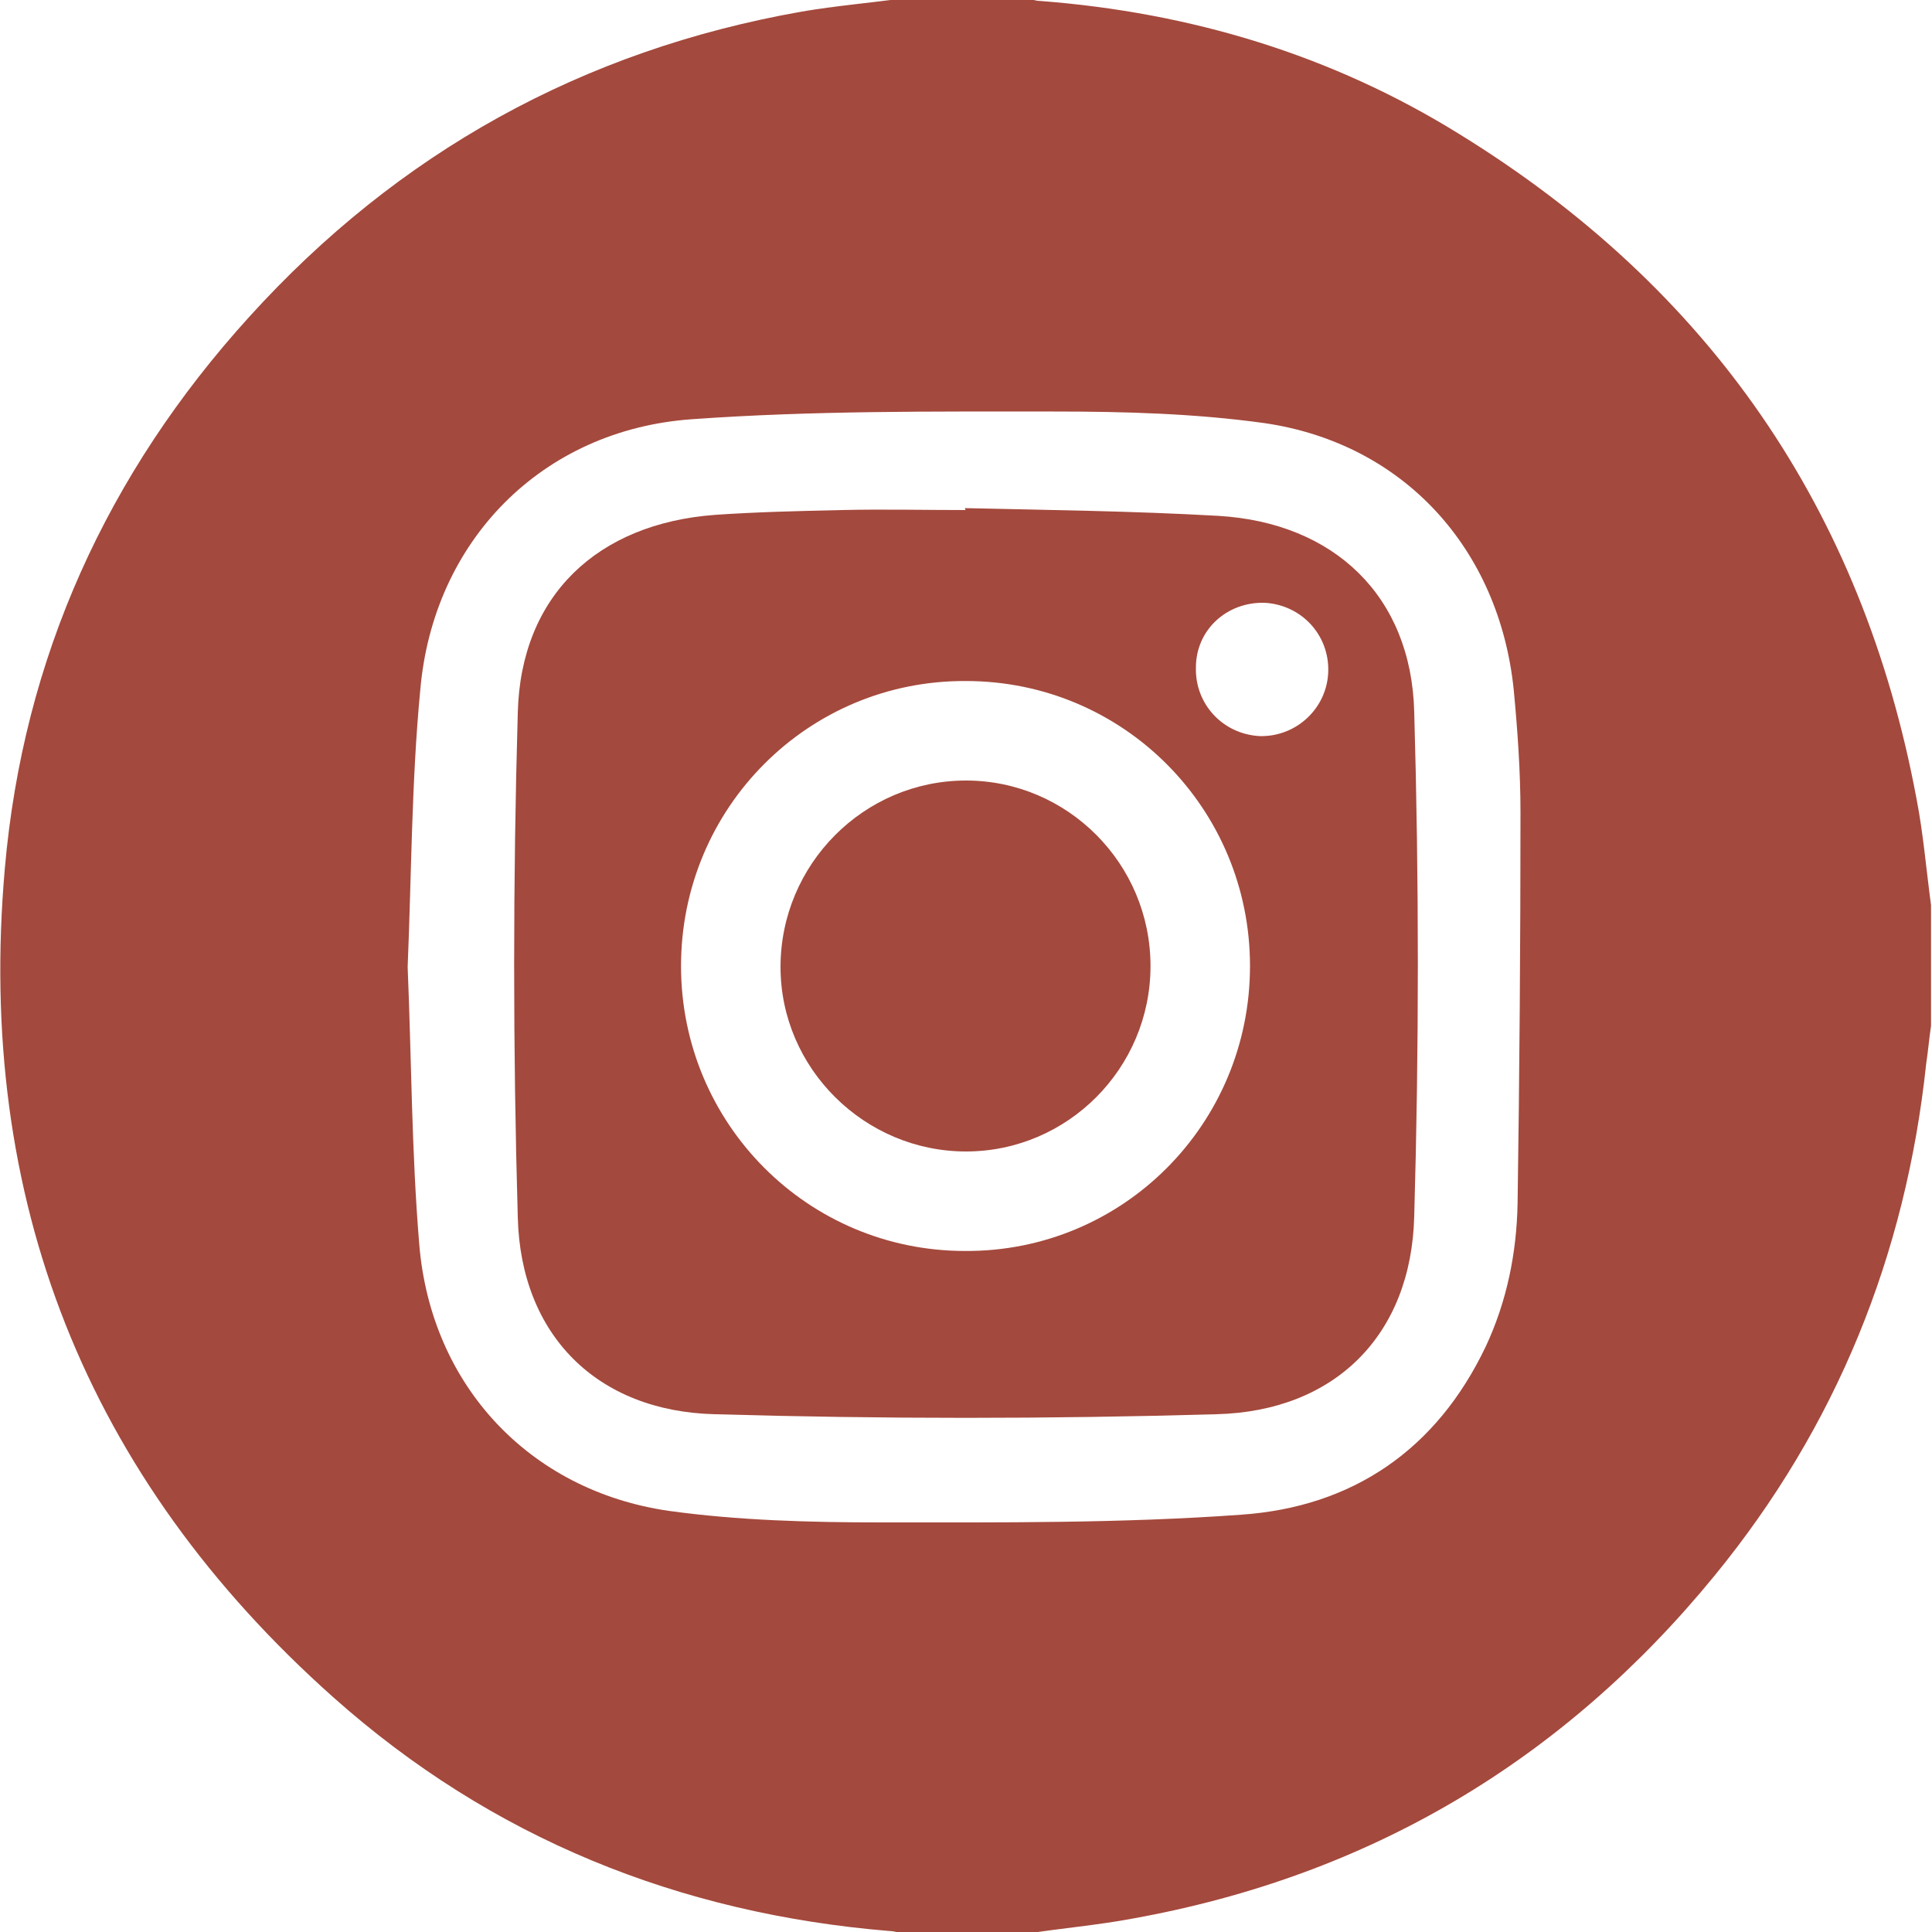
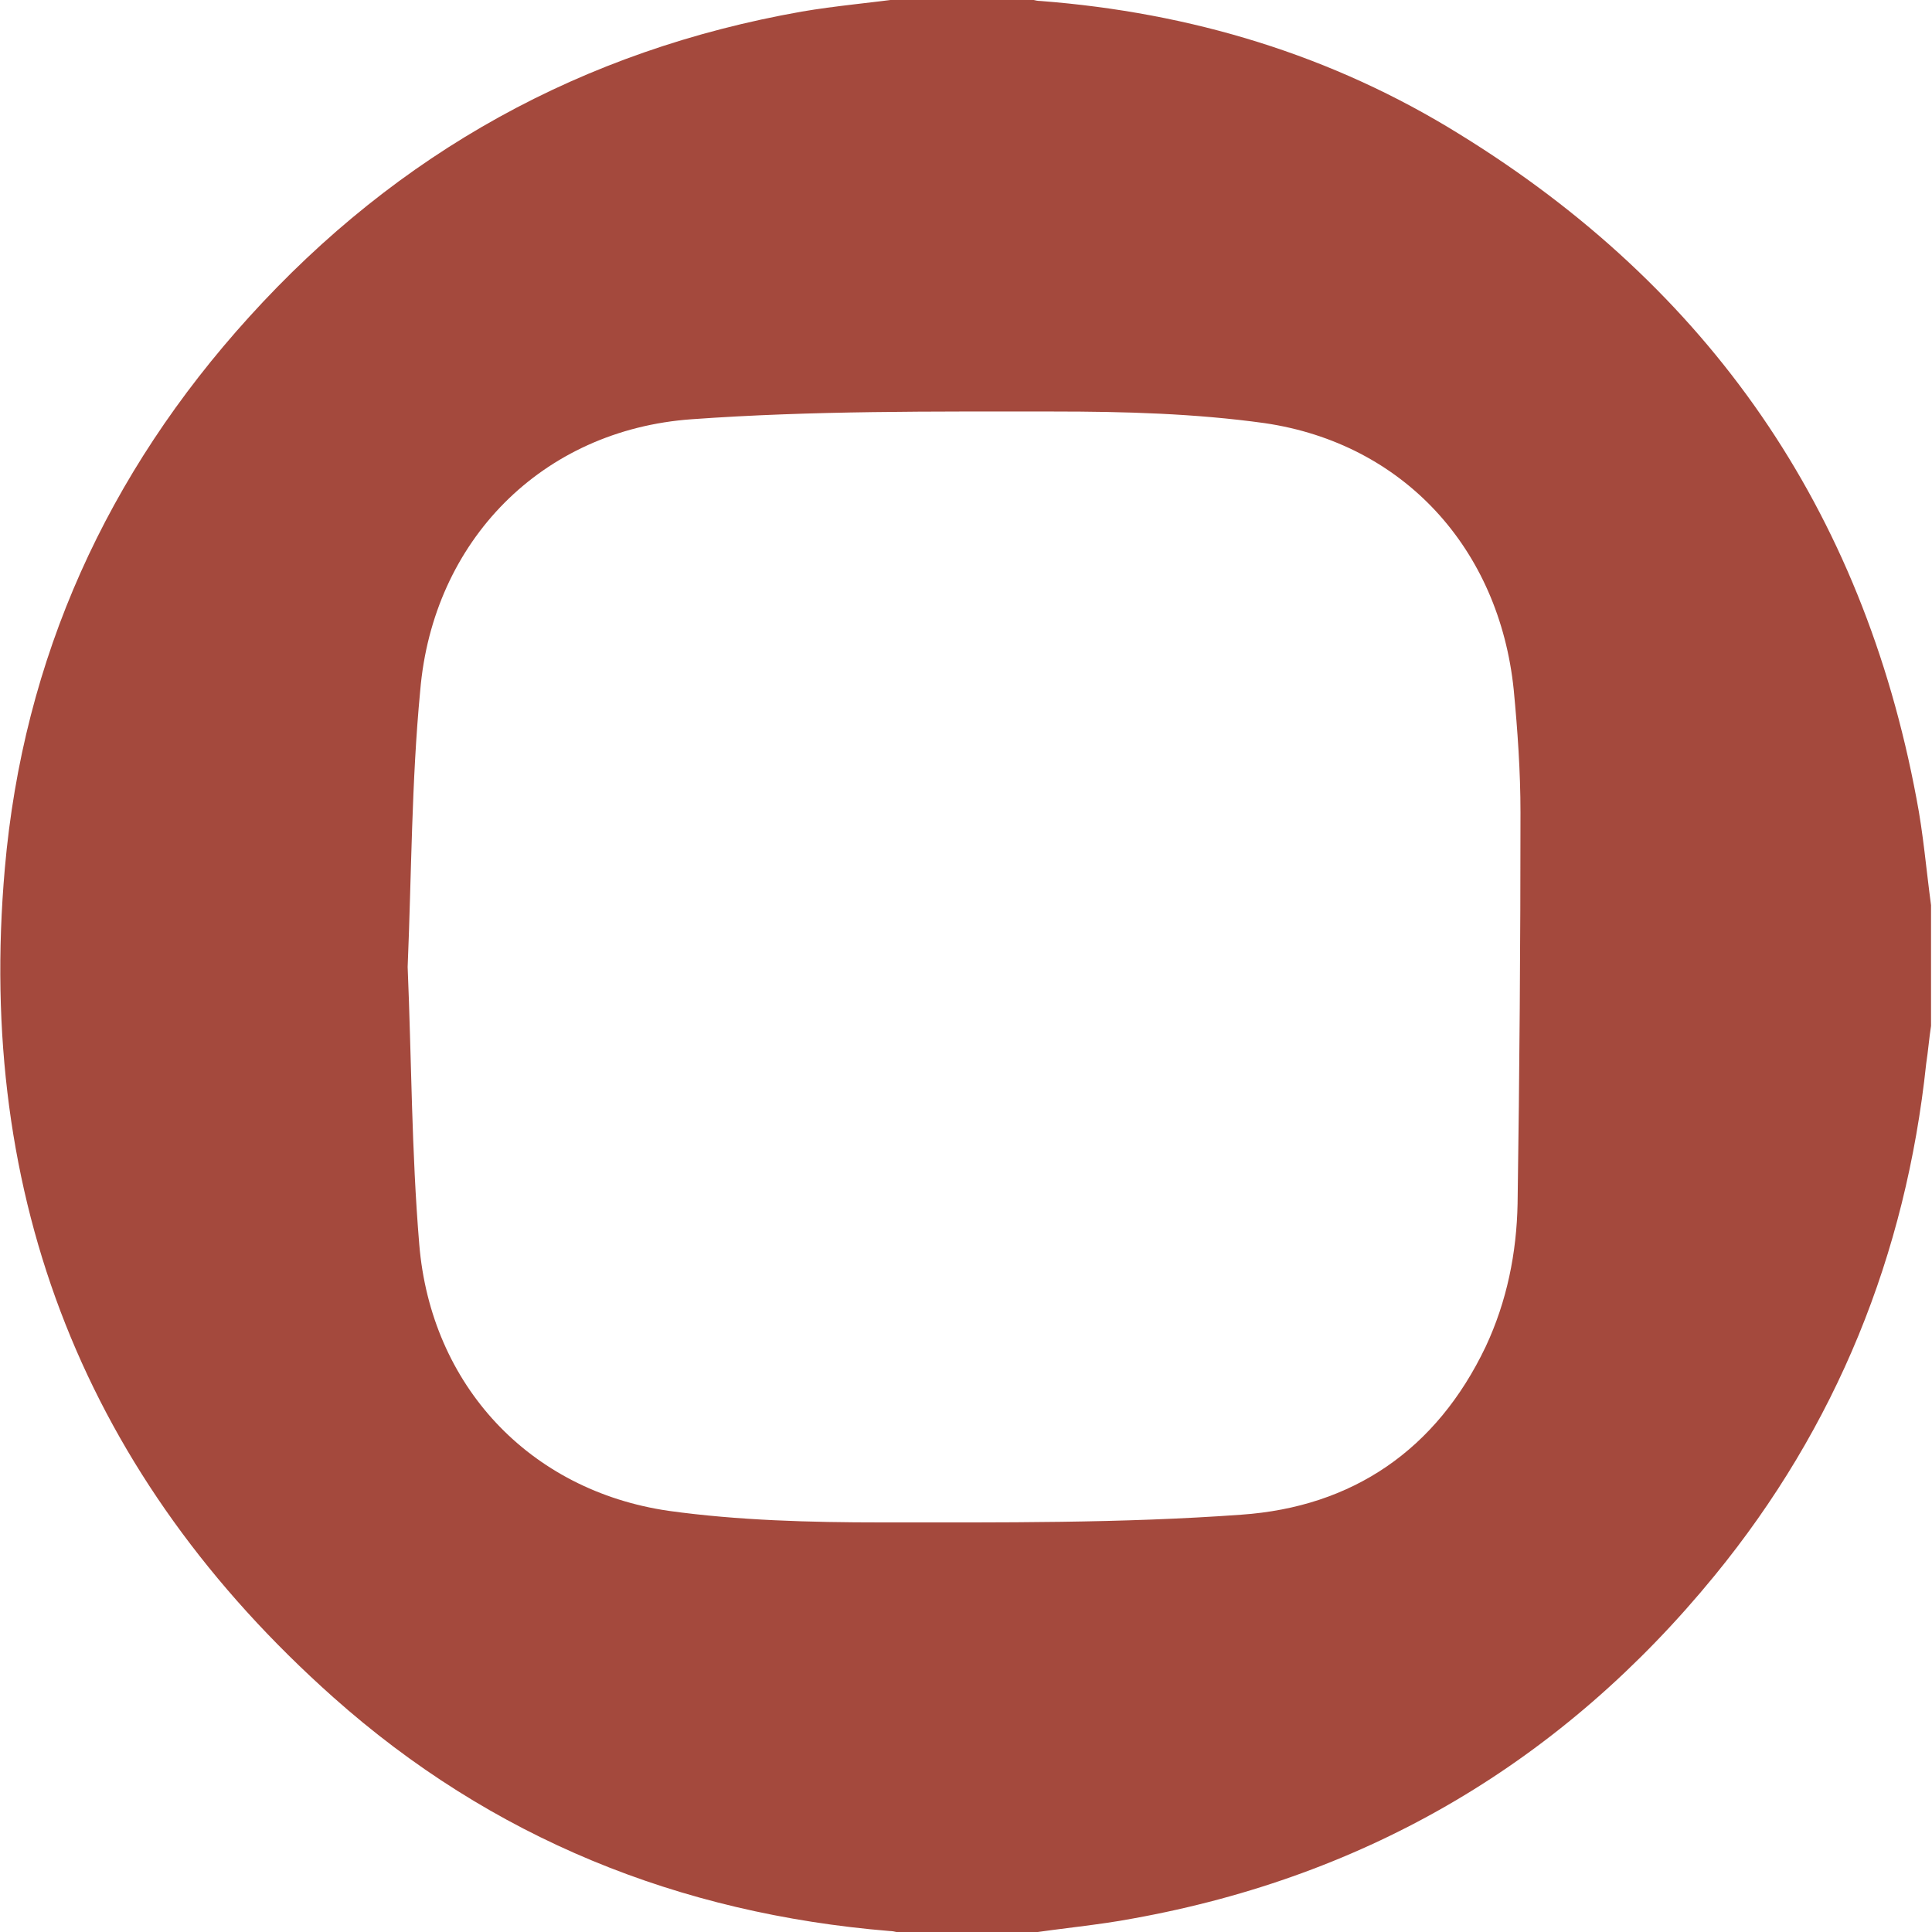
<svg xmlns="http://www.w3.org/2000/svg" version="1.1" id="Capa_1" x="0px" y="0px" viewBox="0 0 200 200" enable-background="new 0 0 200 200" xml:space="preserve">
  <g>
    <path fill="#A4493D" d="M93.7-0.2c4.2,0,8.3,0,12.5,0c0.5,0.1,1,0.3,1.5,0.3c15.6,1.2,30.2,5.6,43.4,13.8   c25.8,15.9,41.7,38.8,47.3,68.8c0.7,3.6,1,7.3,1.5,11c0,4.2,0,8.4,0,12.5c-0.2,1.3-0.3,2.6-0.5,3.9c-2.1,19.8-9.3,37.6-21.9,53   c-15.7,19.2-35.8,31.1-60.2,35.5c-3.7,0.7-7.4,1-11.2,1.6c-4.2,0-8.3,0-12.5,0c-0.5-0.1-1-0.3-1.5-0.3   c-21.8-1.8-41.2-9.6-57.6-24.2c-25.6-22.8-37-51.6-34-85.8C2.4,68.1,11.1,49,25.8,32.8C41.2,15.8,60.3,5.2,83,1.2   C86.5,0.6,90.1,0.3,93.7-0.2z M42.2,100.1c0.4,9.5,0.4,19.1,1.2,28.7c1.2,14.6,11.4,25.5,25.8,27.6c7.2,1,14.7,1.2,22,1.2   c12.4,0,24.9,0.1,37.3-0.8c11.5-0.8,20.2-6.7,25.3-17.4c2.2-4.7,3.2-9.7,3.3-14.8c0.2-13.5,0.3-27,0.3-40.5c0-4.2-0.3-8.5-0.7-12.7   c-1.5-14.6-11.4-25.5-25.8-27.6c-7.2-1-14.5-1.2-21.8-1.2c-12.5,0-25-0.1-37.5,0.8C56.1,44.5,44.8,56,43.5,71.5   C42.6,80.9,42.6,90.5,42.2,100.1z" />
-     <path fill="#A4493D" d="M99.9,52.6c8.7,0.2,17.4,0.3,26.2,0.8c12,0.7,20,8.3,20.3,20.3c0.5,17.4,0.5,34.8,0,52.2   c-0.3,12.3-8.2,20.2-20.5,20.5c-17.3,0.5-34.6,0.5-51.9,0c-12.2-0.3-20.1-8.2-20.4-20.4c-0.5-17.4-0.5-34.8,0-52.2   c0.3-12.2,8.3-19.6,20.4-20.5c4.3-0.3,8.7-0.4,13.1-0.5c4.3-0.1,8.6,0,12.9,0C99.9,52.8,99.9,52.7,99.9,52.6z M129.4,100   c0-16.3-13.1-29.5-29.4-29.5C83.7,70.4,70.5,83.6,70.5,100c0,16.3,13.1,29.5,29.4,29.5C116.2,129.6,129.4,116.4,129.4,100z    M137.5,69.5c0.1-3.8-2.8-6.9-6.6-7.1c-3.9-0.1-7.1,2.8-7.1,6.7c-0.1,3.8,2.8,6.9,6.6,7.1C134.2,76.3,137.4,73.3,137.5,69.5z" />
-     <path fill="#A4493D" d="M100,119.2c-10.5,0-19.2-8.6-19.2-19.1c0-10.6,8.6-19.3,19.2-19.3c10.5,0,19.1,8.6,19.1,19.2   S110.5,119.2,100,119.2z" />
  </g>
</svg>